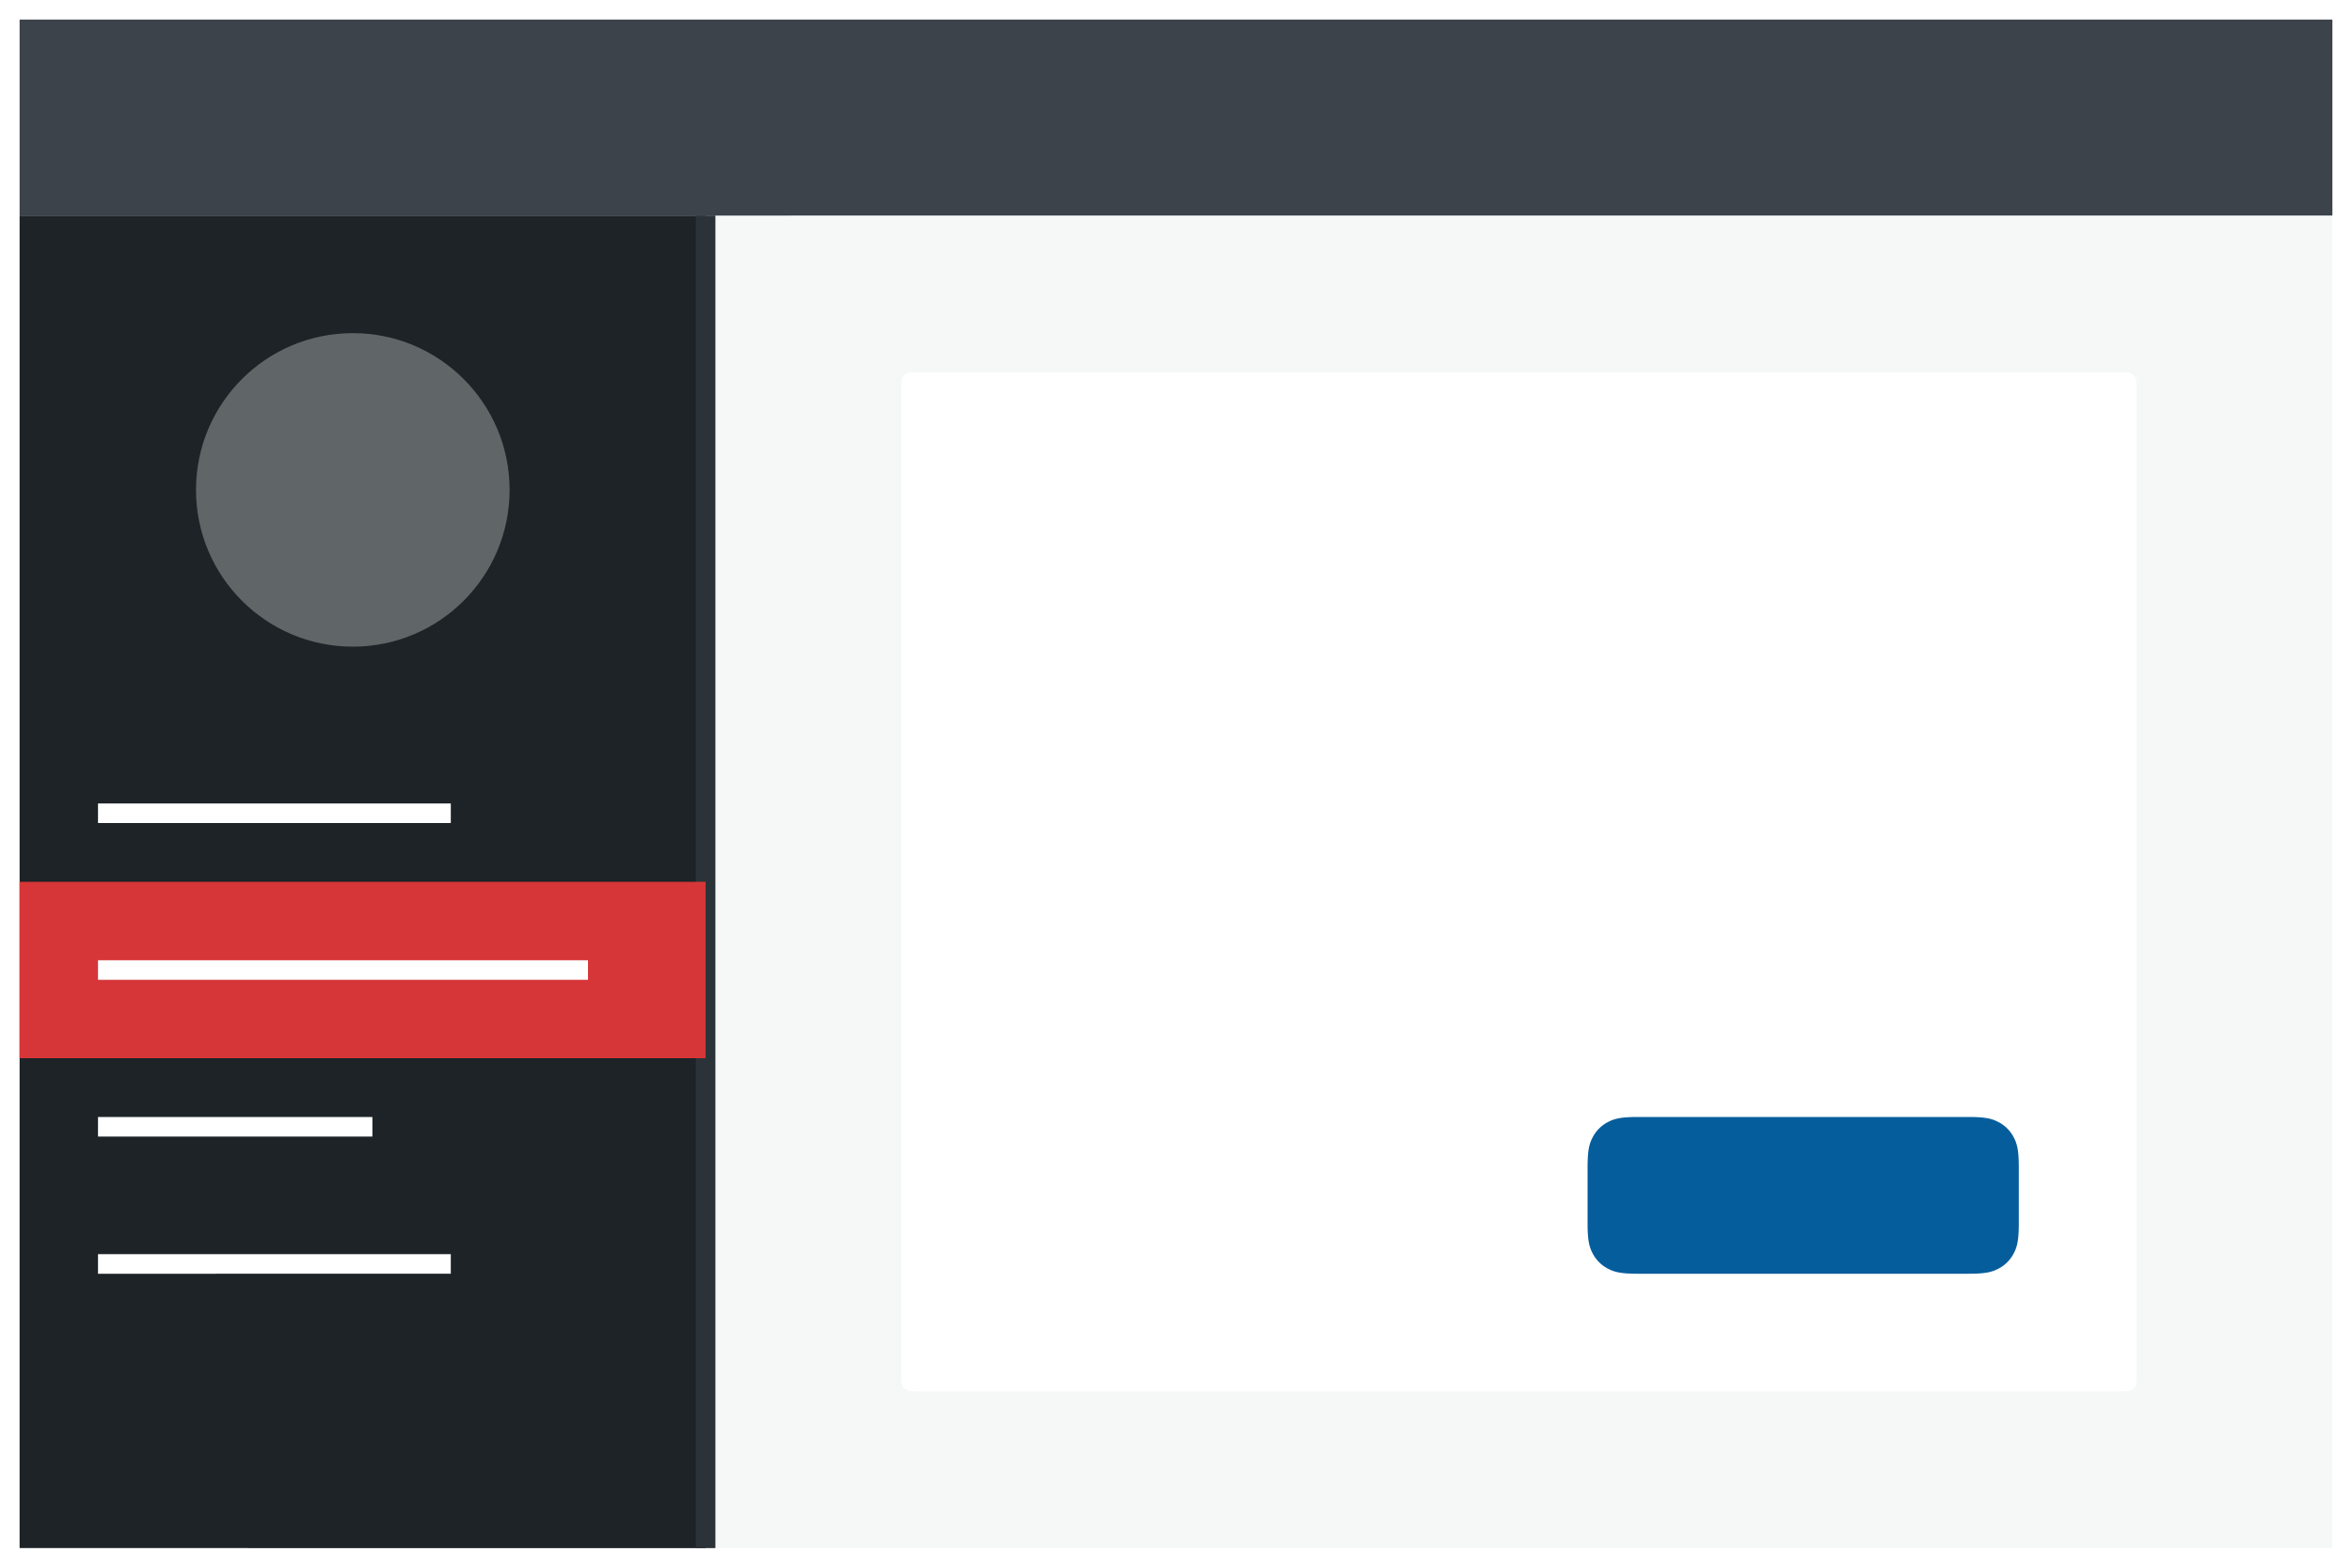
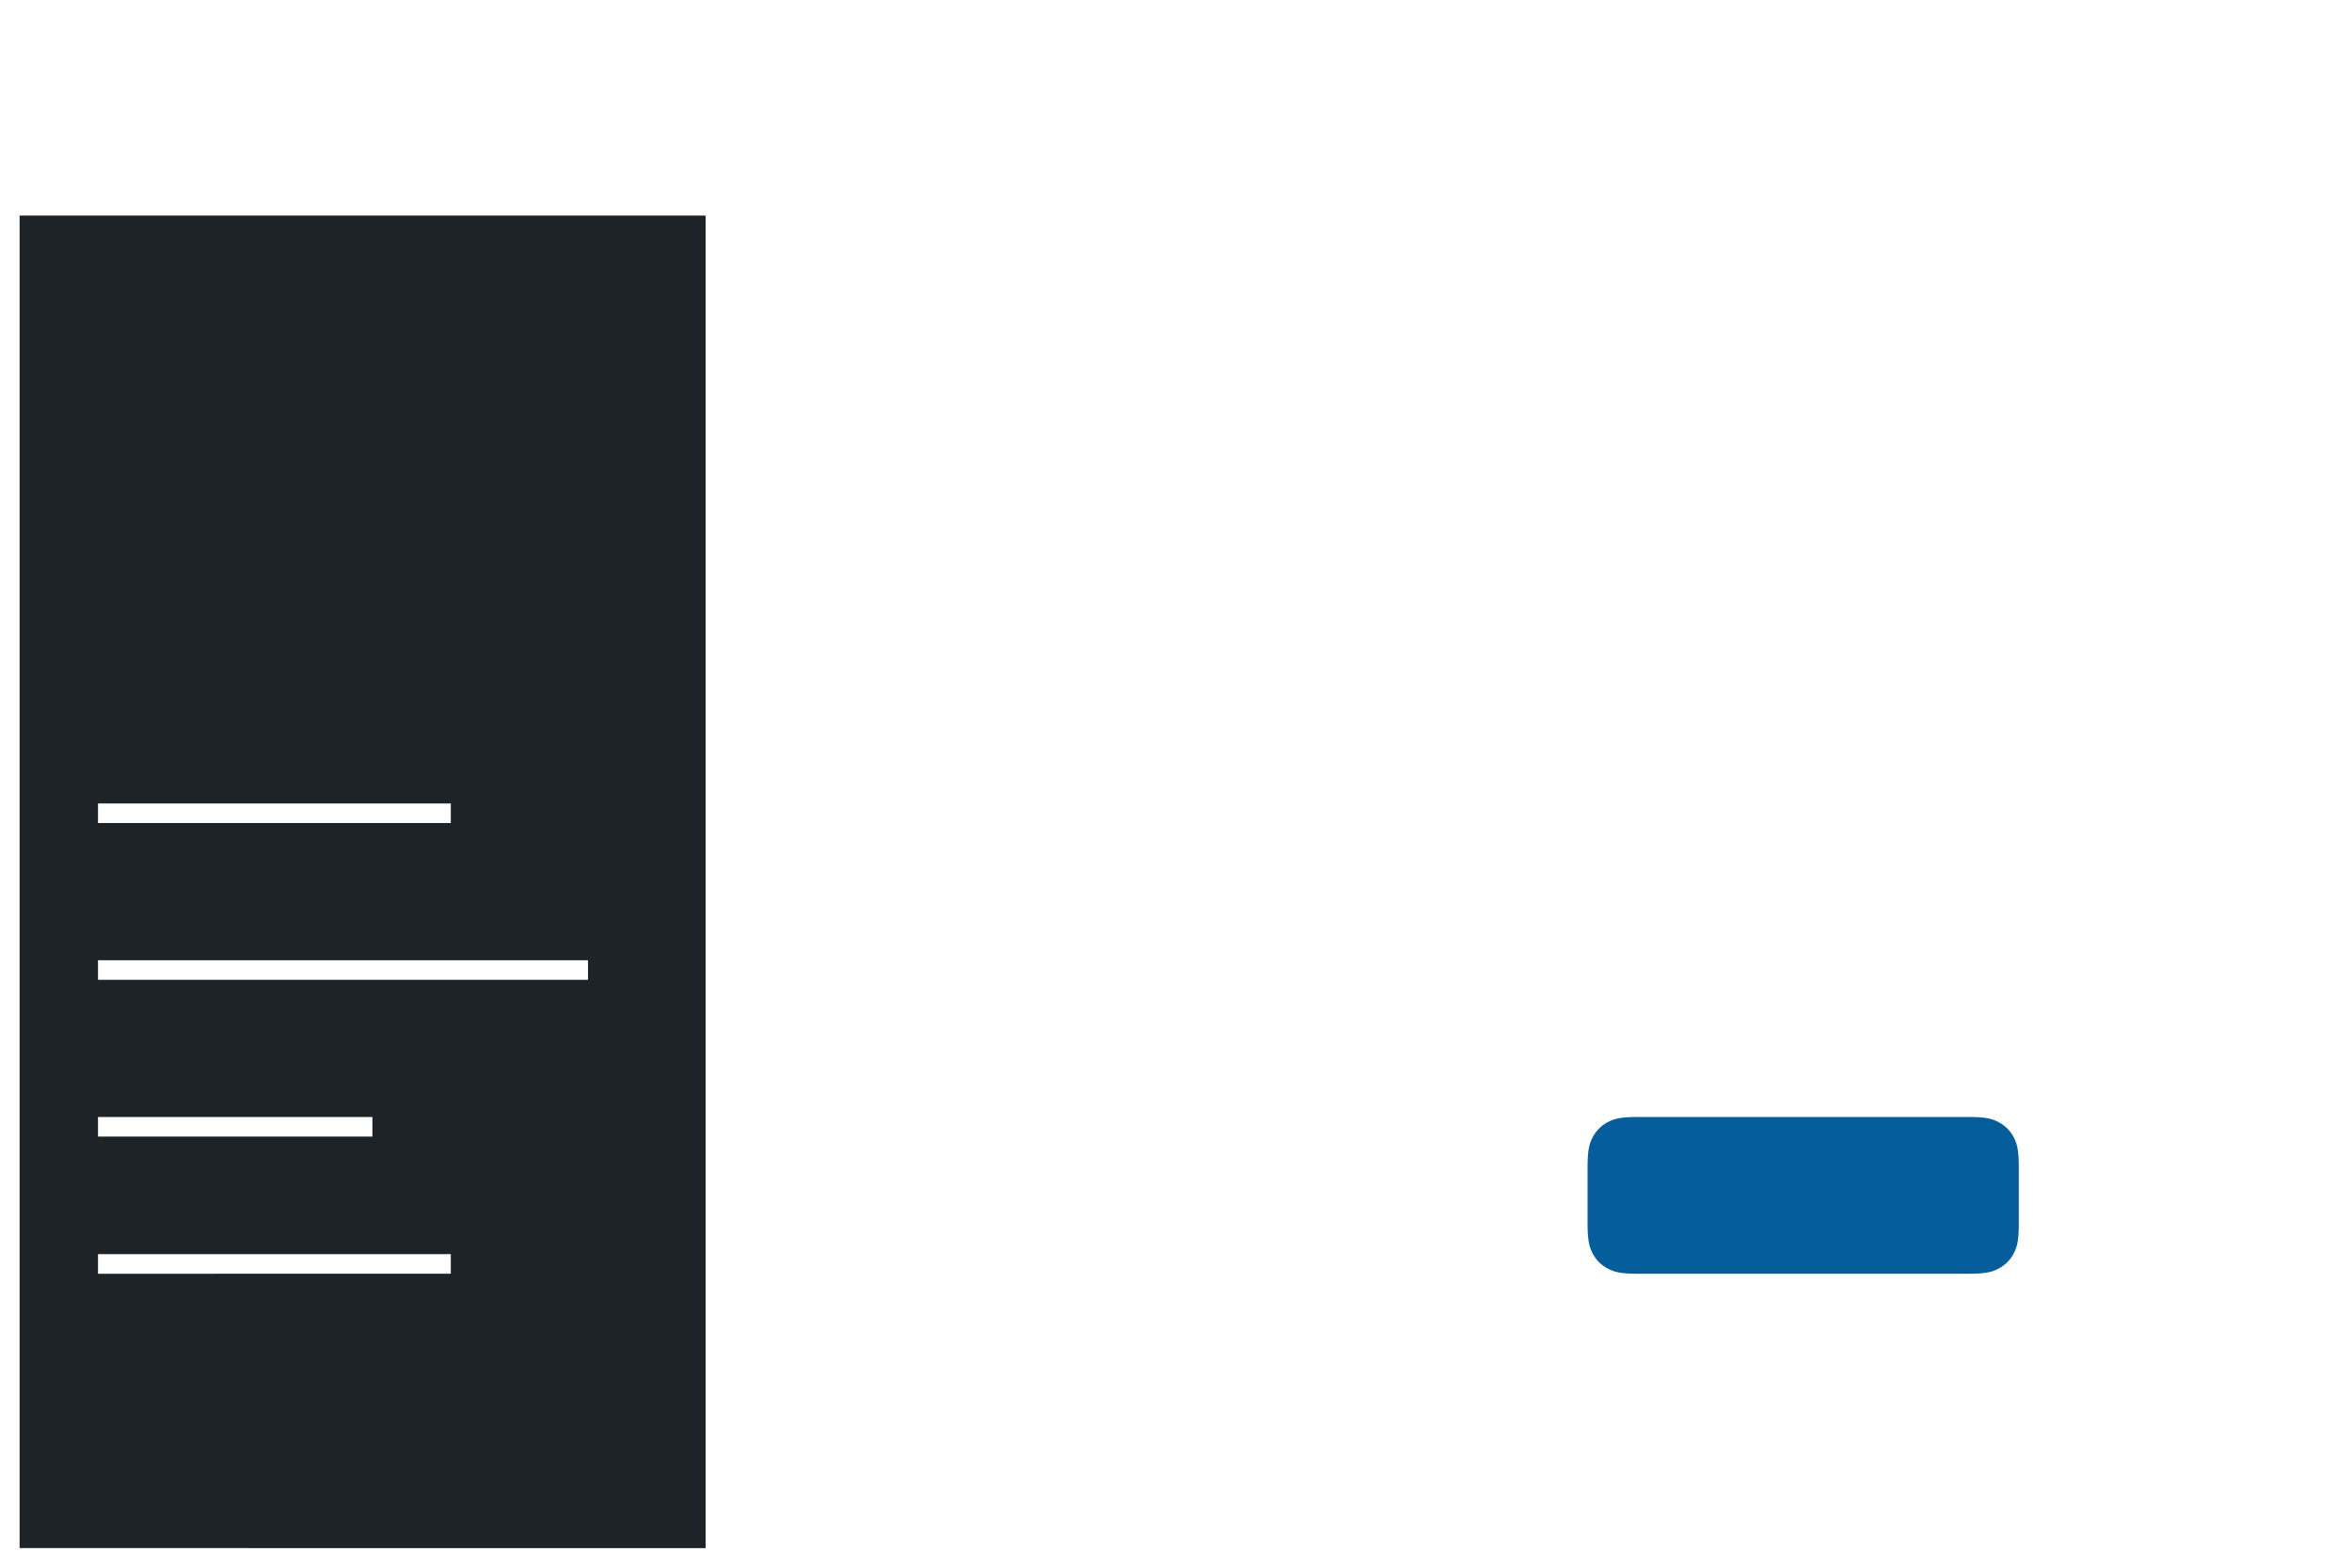
<svg xmlns="http://www.w3.org/2000/svg" width="120" height="80">
  <g fill="none" fill-rule="evenodd">
    <path fill="#FFF" d="M0 0h120v80H0z" />
-     <path fill="#F6F7F7" d="M36 11h83v68H36z" />
    <path d="M46.641 19h61.718c.223 0 .304.023.385.067a.454.454 0 01.19.189c.043.081.066.162.066.385v50.718c0 .223-.023.304-.067.385a.454.454 0 01-.189.19c-.081.043-.162.066-.385.066H46.641c-.223 0-.304-.023-.385-.067a.454.454 0 01-.19-.189c-.043-.081-.066-.162-.066-.385V19.641c0-.223.023-.304.067-.385a.454.454 0 01.189-.19c.081-.043.162-.066.385-.066z" fill="#FFF" />
    <path d="M83.564 57h16.872c.892 0 1.215.093 1.54.267.327.174.583.43.757.756.174.326.267.65.267 1.54v2.873c0 .892-.093 1.215-.267 1.54a1.81 1.81 0 01-.756.757c-.326.174-.65.267-1.54.267H83.563c-.892 0-1.215-.093-1.54-.267a1.817 1.817 0 01-.757-.756c-.174-.326-.267-.65-.267-1.54v-2.873c0-.892.093-1.215.267-1.54a1.81 1.81 0 01.756-.757c.326-.174.65-.267 1.54-.267z" fill="#055d9c" />
    <path fill="#1D2327" d="M1 11h35v68H1z" />
-     <path fill="#2C3338" d="M35.5 11h1v68h-1z" />
-     <path fill="#D63638" d="M1 45h35v9H1z" />
    <path d="M23 64v1H5v-1h18zm-4-7v1H5v-1h14zm11-8v1H5v-1h25zm-7-8v1H5v-1h18z" fill="#FFF" />
-     <circle fill-opacity=".3" fill="#FFF" cx="18" cy="25" r="8" />
-     <path fill="#3C434A" d="M1 1h118v10H1z" />
  </g>
</svg>